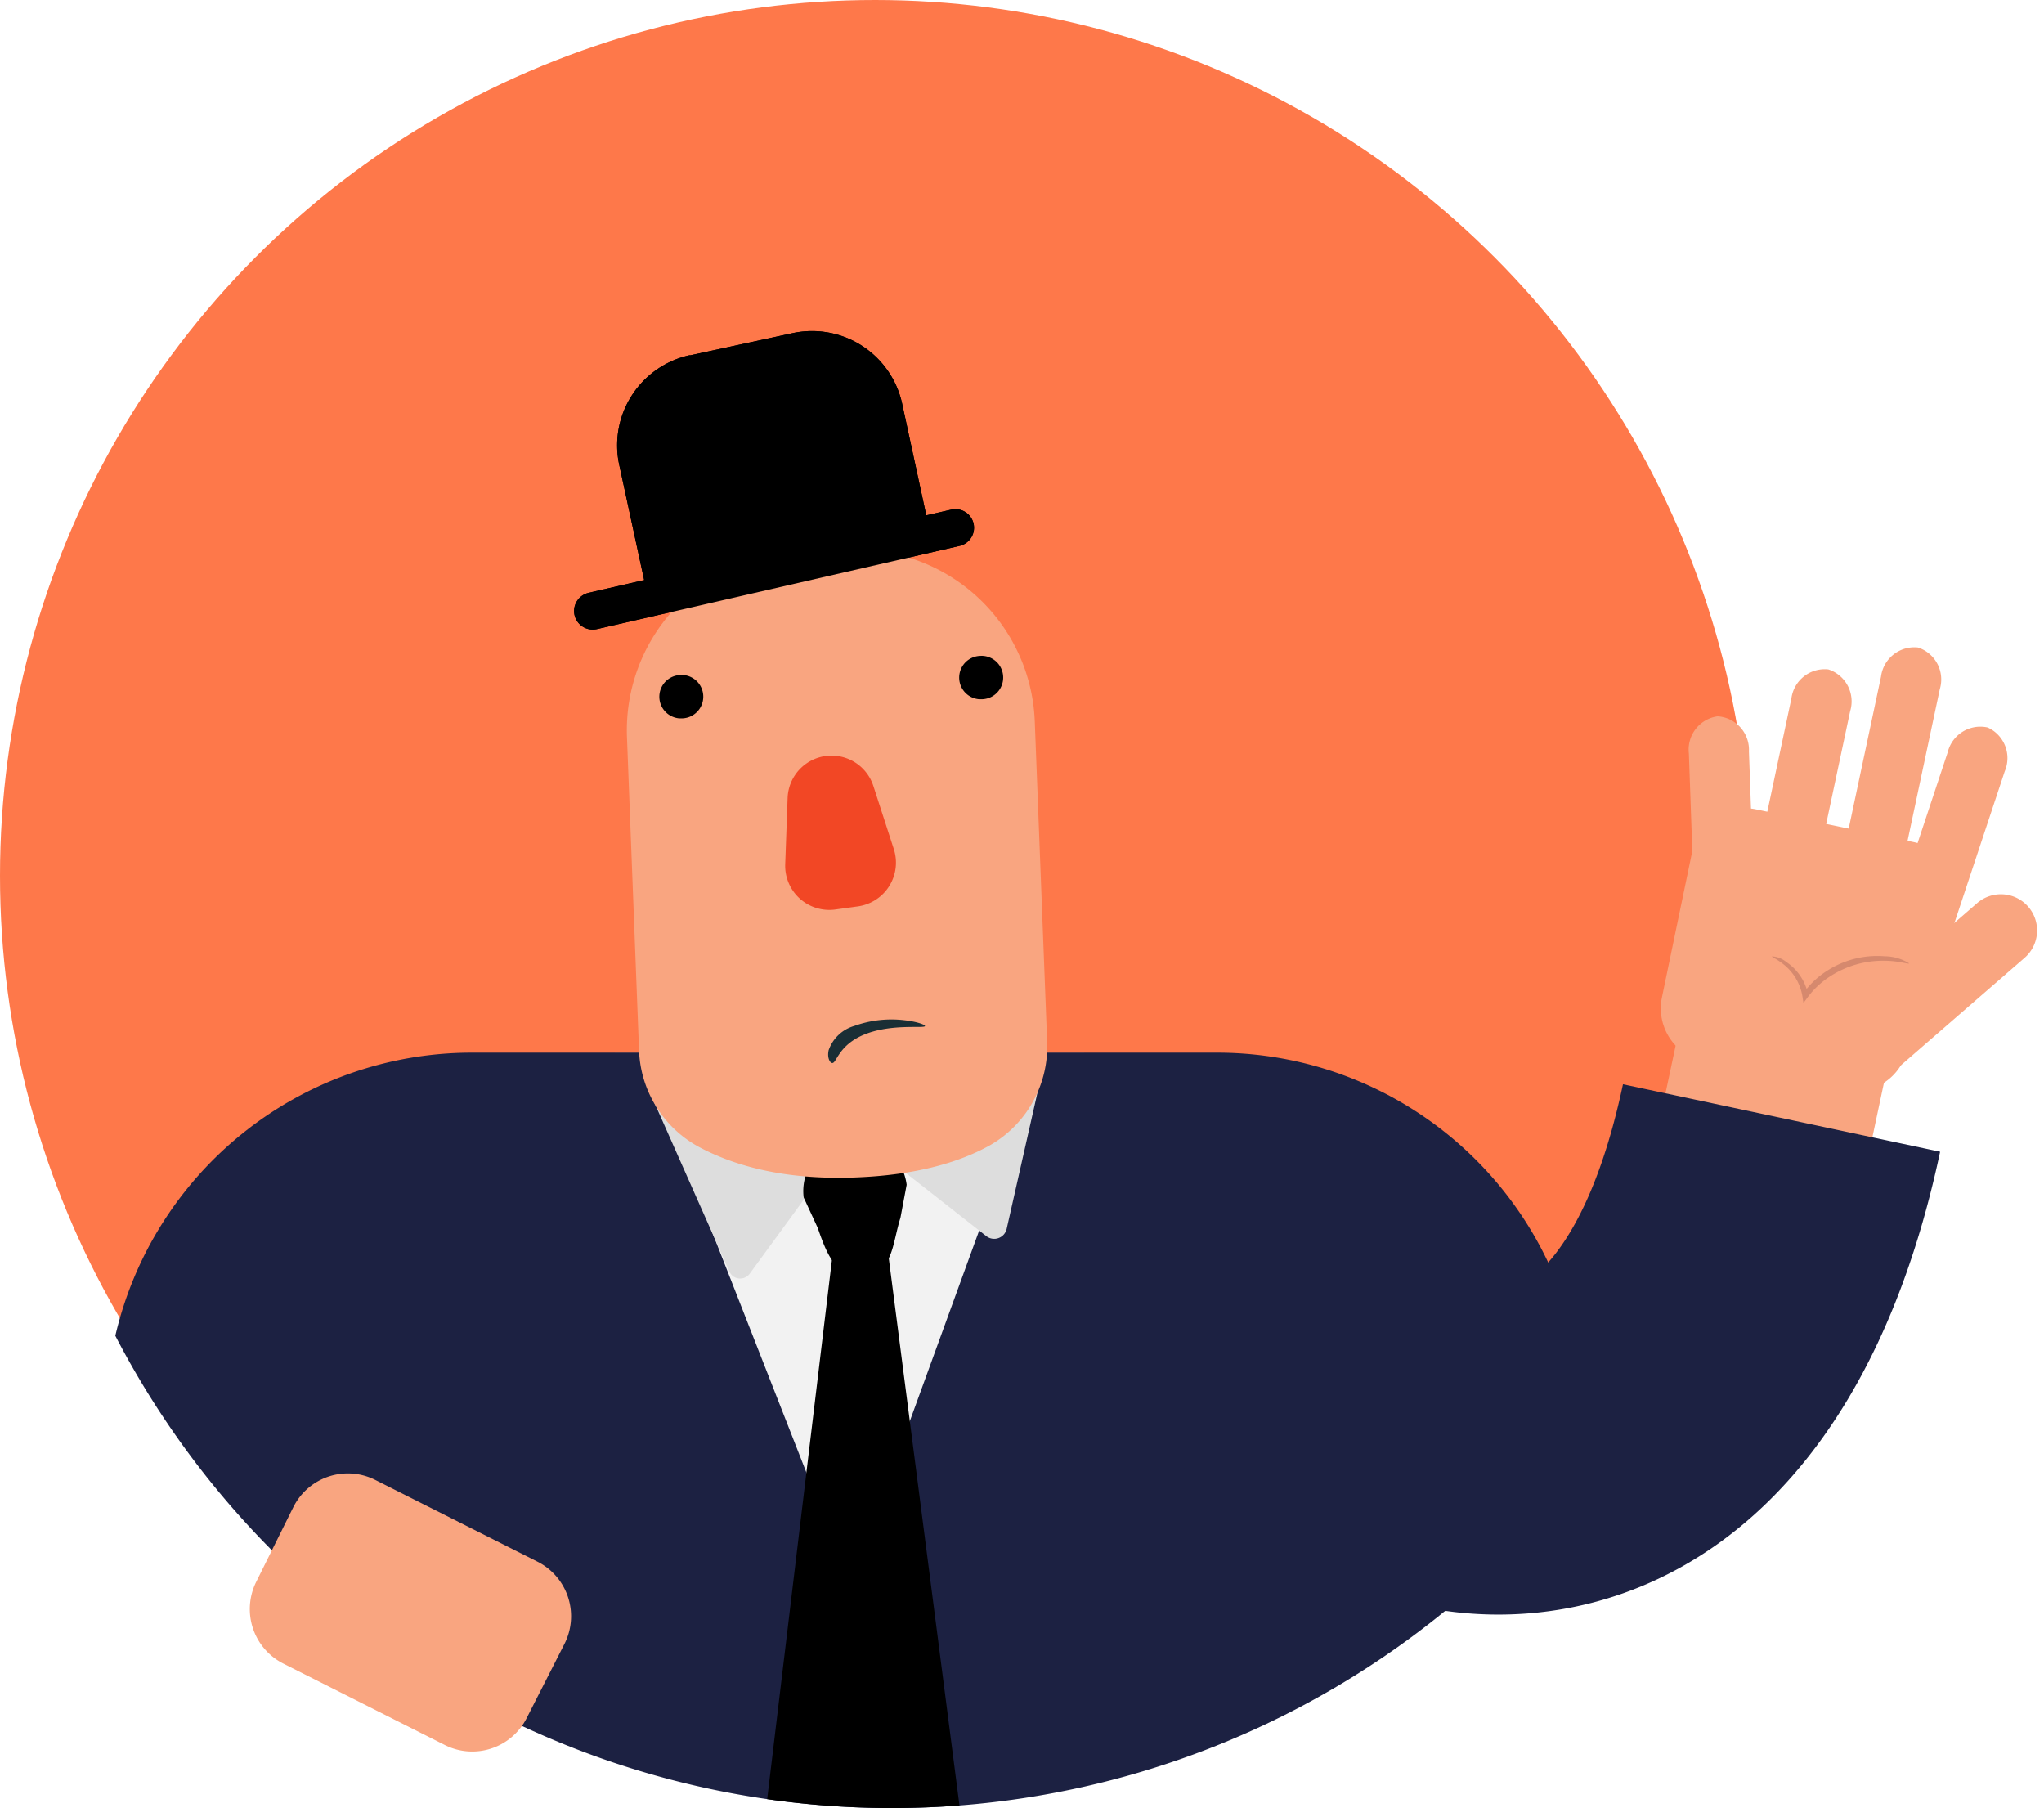
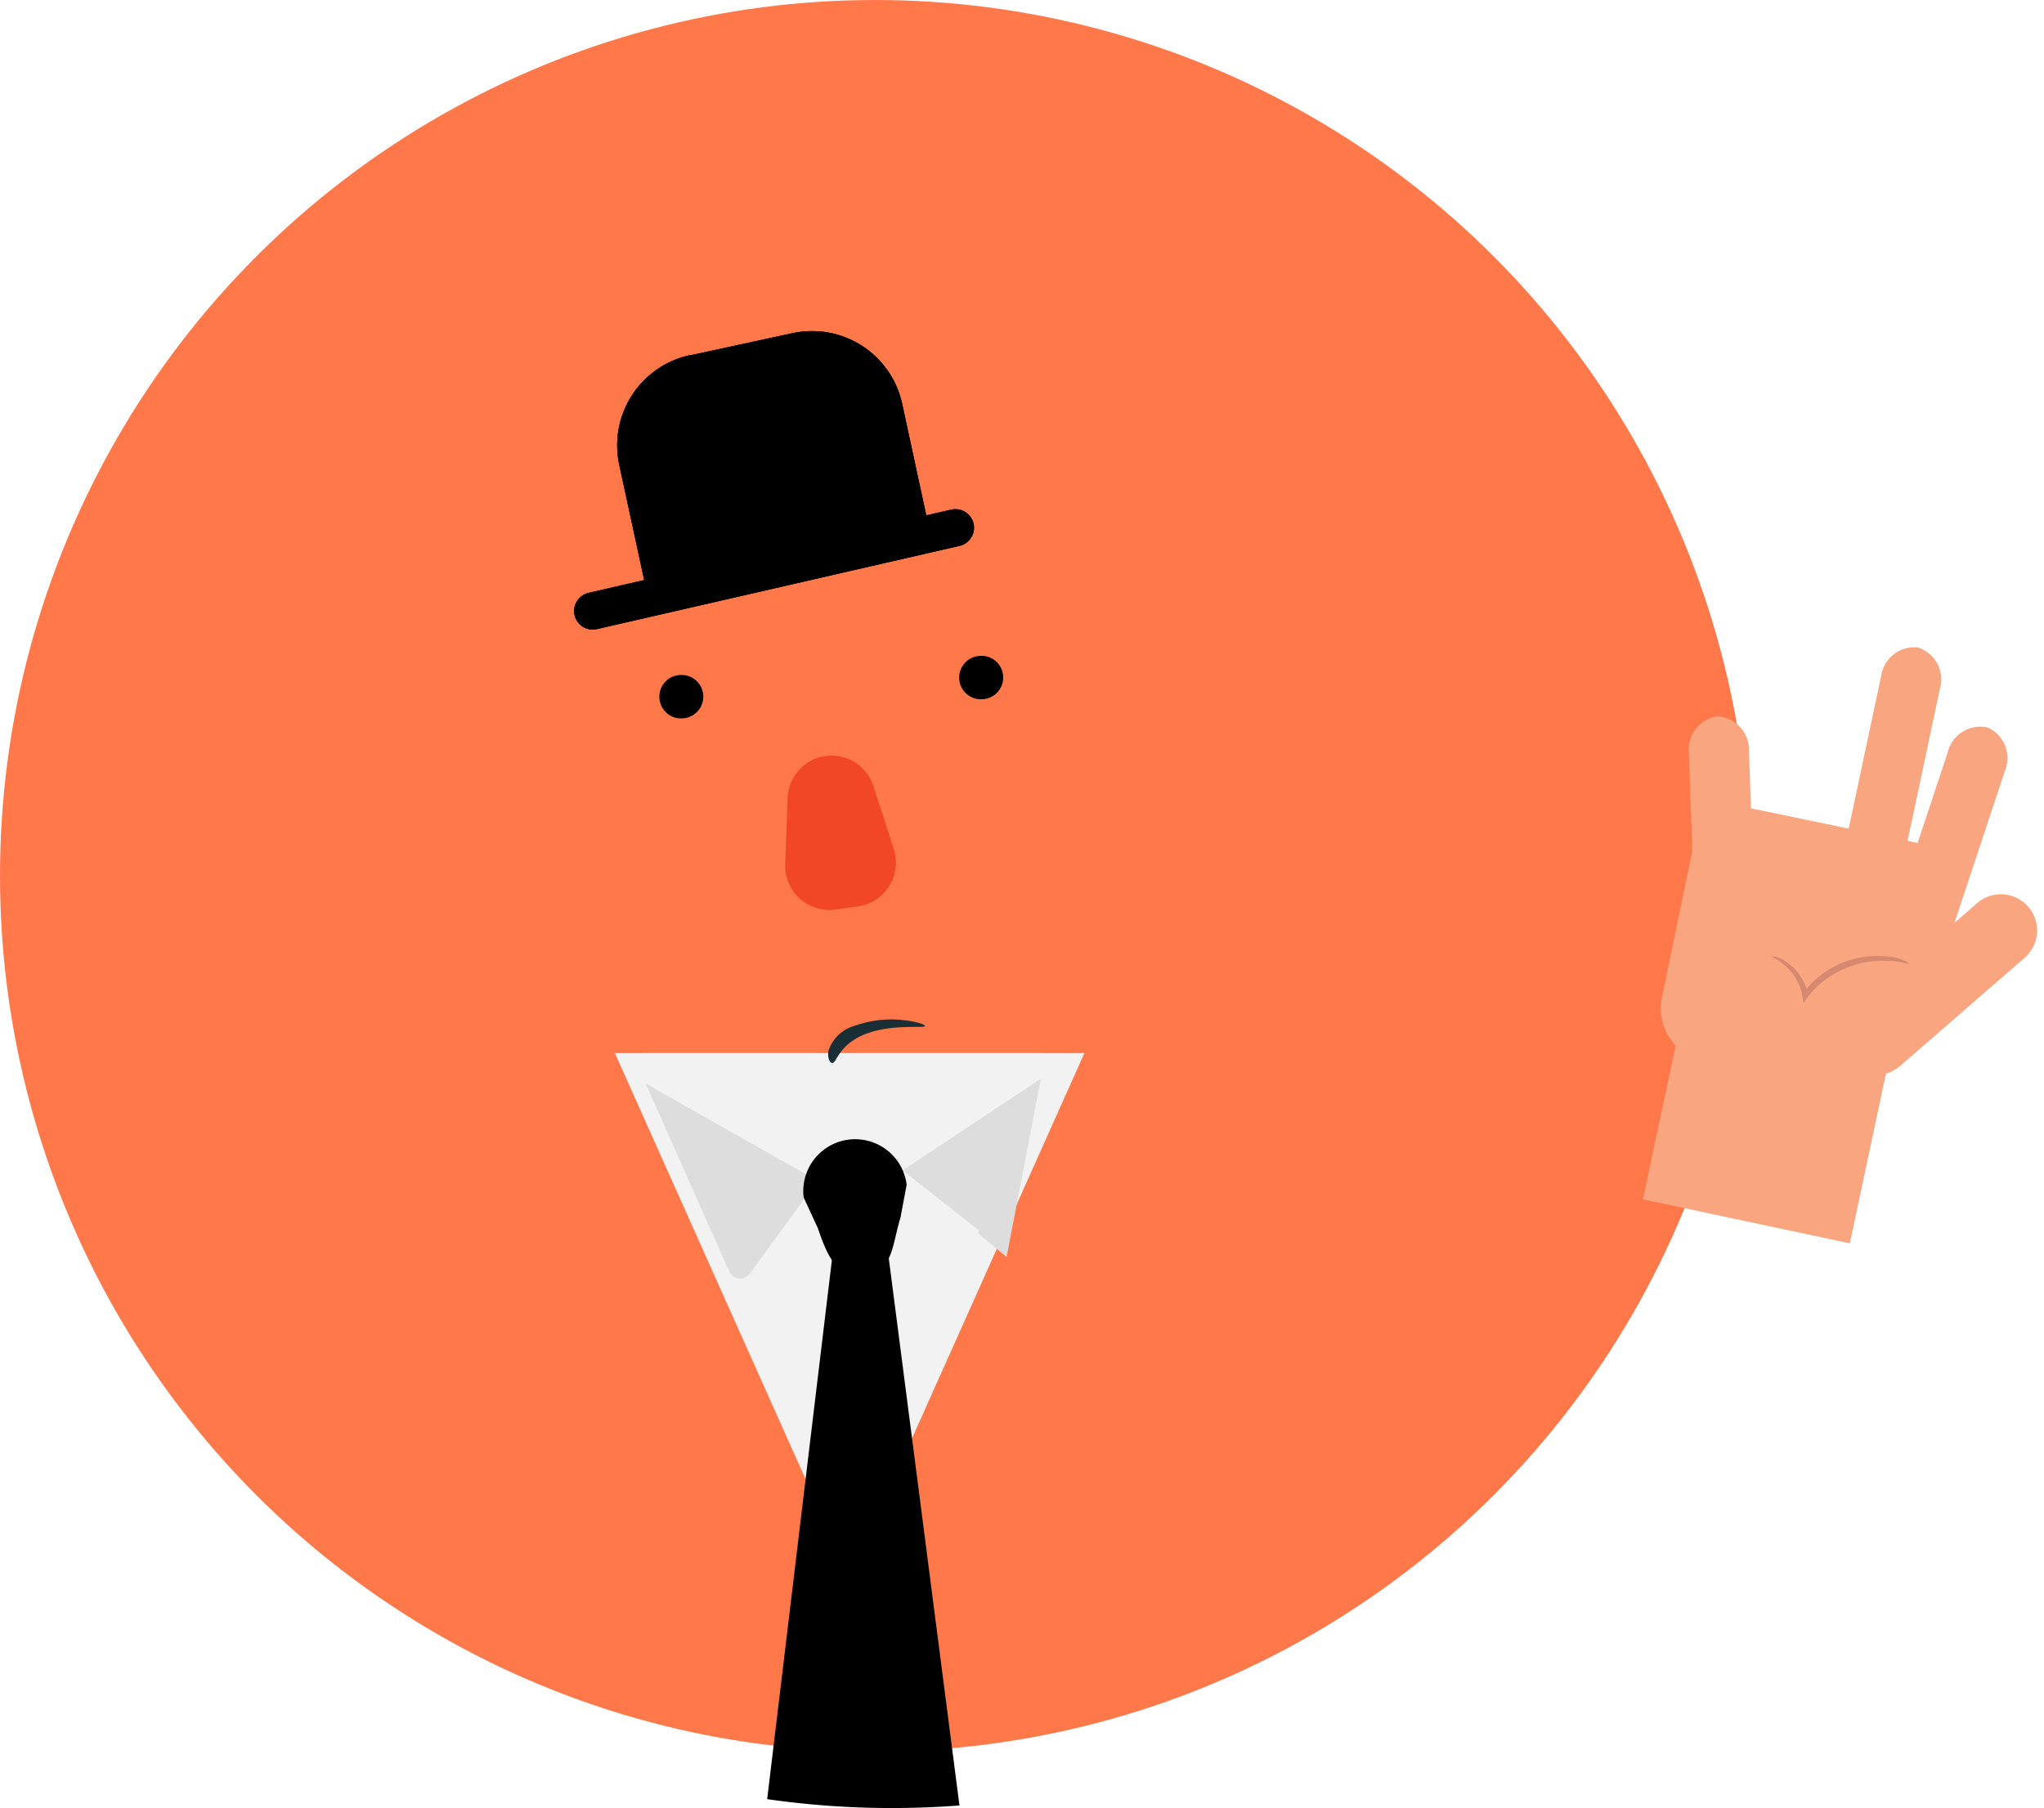
<svg xmlns="http://www.w3.org/2000/svg" width="164.269" height="145.285" viewBox="0 0 164.269 145.285">
  <defs>
    <style>.a{fill:#fe784a;}.b{fill:#f2f2f2;}.b,.c,.d,.e,.f,.g{fill-rule:evenodd;}.c{fill:#ddd;}.e{fill:#1c2142;}.f{fill:#f9a580;}.g{fill:#f24725;}.h{fill:#1a2e35;}.i{fill:none;stroke:#f9a580;stroke-width:17px;}.j{fill:#d6896e;}</style>
  </defs>
  <g transform="translate(-112 -112.665)">
    <ellipse class="a" cx="70.323" cy="70.372" rx="70.323" ry="70.372" transform="translate(112 112.665)" />
    <path class="b" d="M132.386,239.022l17.475-39.036H112.127L129.6,239.022a1.525,1.525,0,0,0,2.784,0Z" transform="translate(49.29 -2.7)" />
    <path class="c" d="M156.614,211.325l8.364,6.958,2.752-14.308Z" transform="translate(27.918 -4.616)" />
    <path class="c" d="M130.711,212.522l-6.43,8.784-7.361-16.587Z" transform="translate(46.988 -4.974)" />
    <path class="d" d="M146.244,224.162c-2.278.278-2.981-1.309-3.814-3.729l-1.133-2.454a4.169,4.169,0,1,1,8.276-1.019l-.5,2.656C148.385,221.818,148.516,223.879,146.244,224.162Z" transform="translate(35.291 -9.095)" />
    <path class="d" d="M118.321,90.27l8.249-1.786a7.411,7.411,0,0,1,8.81,5.68l1.988,9.193a1.308,1.308,0,0,1-1,1.556l-20.179,4.37a1.308,1.308,0,0,1-1.555-1l-1.993-9.214a7.416,7.416,0,0,1,5.675-8.817Z" transform="translate(49.125 50.95)" />
    <path class="d" d="M106.975,122.583l29.154-6.687a1.5,1.5,0,0,1,1.791,1.123h0v0a1.5,1.5,0,0,1-1.123,1.791L107.643,125.5a1.5,1.5,0,0,1-1.791-1.123h0v0a1.5,1.5,0,0,1,1.123-1.791Z" transform="translate(52.323 37.718)" />
-     <path class="e" d="M152.826,229.243a29.434,29.434,0,0,0-29.331-29.33H63.351a29.428,29.428,0,0,0-28.5,22.749,70.3,70.3,0,0,0,118.005,10.687Z" transform="translate(86.417 -2.664)" />
    <path class="b" d="M134.4,239.022l14.205-39.036H116.322l15.3,39.036a1.525,1.525,0,0,0,2.784,0Z" transform="translate(47.275 -2.7)" />
    <path class="c" d="M156.614,211.324l6.735,5.284a1.029,1.029,0,0,0,1.635-.583l2.724-12.05Z" transform="translate(27.918 -4.615)" />
    <path class="c" d="M130.721,212.522l-5.449,7.465a.953.953,0,0,1-1.635-.175l-6.7-15.093Z" transform="translate(46.978 -4.973)" />
    <path class="d" d="M146.244,224.162c-2.278.278-2.981-1.309-3.814-3.729l-1.133-2.454a4.169,4.169,0,1,1,8.276-1.019l-.5,2.656C148.385,221.818,148.516,223.879,146.244,224.162Z" transform="translate(35.291 -9.095)" />
-     <path class="f" d="M147.751,161.637a9.151,9.151,0,0,1-4.632,8.376c-2.327,1.292-5.749,2.372-10.772,2.563-5.863.229-9.922-1.019-12.625-2.475a9.2,9.2,0,0,1-4.768-7.748l-.97-25.147a14.352,14.352,0,0,1,13.78-14.9l4.108-.158a14.345,14.345,0,0,1,14.886,13.79Z" transform="translate(48.403 34.7)" />
    <path class="g" d="M138.66,157.407l-.191,5.294a3.548,3.548,0,0,0,4.027,3.642l1.809-.251a3.549,3.549,0,0,0,2.893-4.6l-1.635-5.044A3.534,3.534,0,0,0,138.66,157.407Z" transform="translate(36.636 19.405)" />
    <path class="d" d="M167.3,138.548a1.531,1.531,0,0,0-.229,0,1.745,1.745,0,0,0-.092,3.484h.229a1.745,1.745,0,0,0,.092-3.484Z" transform="translate(23.715 26.819)" />
    <path class="d" d="M120.927,141.511H120.7a1.745,1.745,0,0,0-.092,3.484h.223a1.745,1.745,0,0,0,.092-3.484Z" transform="translate(45.989 25.393)" />
    <path class="d" d="M118.321,90.27l8.249-1.786a7.411,7.411,0,0,1,8.81,5.68l1.988,9.193a1.308,1.308,0,0,1-1,1.556l-20.179,4.37a1.308,1.308,0,0,1-1.555-1l-1.993-9.214a7.416,7.416,0,0,1,5.675-8.817Z" transform="translate(49.125 50.95)" />
    <path class="d" d="M106.975,122.583l29.154-6.687a1.5,1.5,0,0,1,1.791,1.123h0v0a1.5,1.5,0,0,1-1.123,1.791L107.643,125.5a1.5,1.5,0,0,1-1.791-1.123h0v0a1.5,1.5,0,0,1,1.123-1.791Z" transform="translate(52.323 37.718)" />
    <path class="d" d="M145.685,274.623q2.724,0,5.449-.207l-5.858-45.339-4.277.546-5.318,44.286A70.443,70.443,0,0,0,145.685,274.623Z" transform="translate(37.974 -16.676)" />
-     <path class="f" d="M77.9,284.656a4.9,4.9,0,0,1-6.562,2.162L58.332,280.26a4.909,4.909,0,0,1-2.16-6.566l2.994-6.025a4.9,4.9,0,0,1,6.562-2.162l13.063,6.581a4.909,4.909,0,0,1,2.165,6.569Z" transform="translate(76.422 -33.928)" />
    <g transform="translate(180.136 192.777) rotate(20)">
      <g transform="translate(0 0)">
        <path class="h" d="M.629,5.413c.362-.08-.051-1.525,1.7-3.08S6.664.28,6.625.074C6.631-.025,5.976-.06,4.9.2A8.821,8.821,0,0,0,1.285,2.005,3.087,3.087,0,0,0,.015,4.547C.1,5.175.468,5.464.629,5.413Z" />
      </g>
    </g>
    <g transform="matrix(0.978, 0.208, -0.208, 0.978, 208.166, 152.364)">
-       <path class="f" d="M21.612,4.313,20.217,16.334a4.345,4.345,0,0,1-4.31,4.347L4.4,20.739A4.346,4.346,0,0,1,.058,16.426L0,4.41A4.345,4.345,0,0,1,4.31.063L17.263,0A4.345,4.345,0,0,1,21.612,4.313Z" transform="translate(44.941 15.368)" />
+       <path class="f" d="M21.612,4.313,20.217,16.334L4.4,20.739A4.346,4.346,0,0,1,.058,16.426L0,4.41A4.345,4.345,0,0,1,4.31.063L17.263,0A4.345,4.345,0,0,1,21.612,4.313Z" transform="translate(44.941 15.368)" />
      <path class="i" d="M0,0V15.817" transform="translate(55.382 32.16)" />
      <path class="f" d="M2.116.011h0a2.7,2.7,0,0,1,2.709,2.64l1.4,13.2A2.7,2.7,0,0,1,4.124,19h0a2.7,2.7,0,0,1-2.709-2.64L.02,3.159A2.7,2.7,0,0,1,2.116.011Z" transform="translate(42.581 9.041) rotate(-8)" />
-       <path class="f" d="M2.416,0h0A2.7,2.7,0,0,1,4.832,2.91V16.186A2.7,2.7,0,0,1,2.416,19.1h0A2.7,2.7,0,0,1,0,16.186V2.91A2.7,2.7,0,0,1,2.416,0Z" transform="translate(50.18 3.221)" />
      <path class="f" d="M2.416,0h0A2.7,2.7,0,0,1,4.832,2.91V16.186A2.7,2.7,0,0,1,2.416,19.1h0A2.7,2.7,0,0,1,0,16.186V2.91A2.7,2.7,0,0,1,2.416,0Z" transform="translate(56.86 0)" />
      <path class="f" d="M4.212.013h0a2.7,2.7,0,0,1,2.08,3.159L4.824,16.366A2.7,2.7,0,0,1,2.1,18.992h0a2.7,2.7,0,0,1-2.08-3.159L1.489,2.638A2.7,2.7,0,0,1,4.212.013Z" transform="translate(61.879 5.108)" />
      <path class="f" d="M12.656.587h0a2.911,2.911,0,0,1,.571,4.076l-7.994,10.6a2.91,2.91,0,0,1-4.076.572h0a2.911,2.911,0,0,1-.572-4.076L8.58,1.158A2.91,2.91,0,0,1,12.656.587Z" transform="translate(59.624 17.946)" />
-       <path class="e" d="M36.1,44.437A36.423,36.423,0,0,1,11.341,34.145,35.559,35.559,0,0,1,0,8.292H22.316s4.343,3.569,5.309,5.023c2.056,3.086,5.709,5.042,8.46,5.042a4.226,4.226,0,0,0,3.672-1.98C41.114,14.59,43.388,10.1,43.388,0H69.449C69.464,32.8,51.481,44.437,36.1,44.437Z" transform="translate(0 39.265)" />
      <g transform="translate(52.965 24.776)">
        <g transform="translate(0 0)">
          <path class="j" d="M0,1.944c-.01.065.443.122,1.1.464A4.151,4.151,0,0,1,3.054,4.557l.2.527.234-.519A6.864,6.864,0,0,1,4.859,2.589,7.812,7.812,0,0,1,8.926.405C10.115.162,10.885.3,10.894.2A3.714,3.714,0,0,0,8.871.05,7.438,7.438,0,0,0,4.495,2.233,6.832,6.832,0,0,0,3.057,4.376l.437.007A4.147,4.147,0,0,0,1.222,2.146,2,2,0,0,0,0,1.944Z" />
        </g>
      </g>
    </g>
  </g>
</svg>